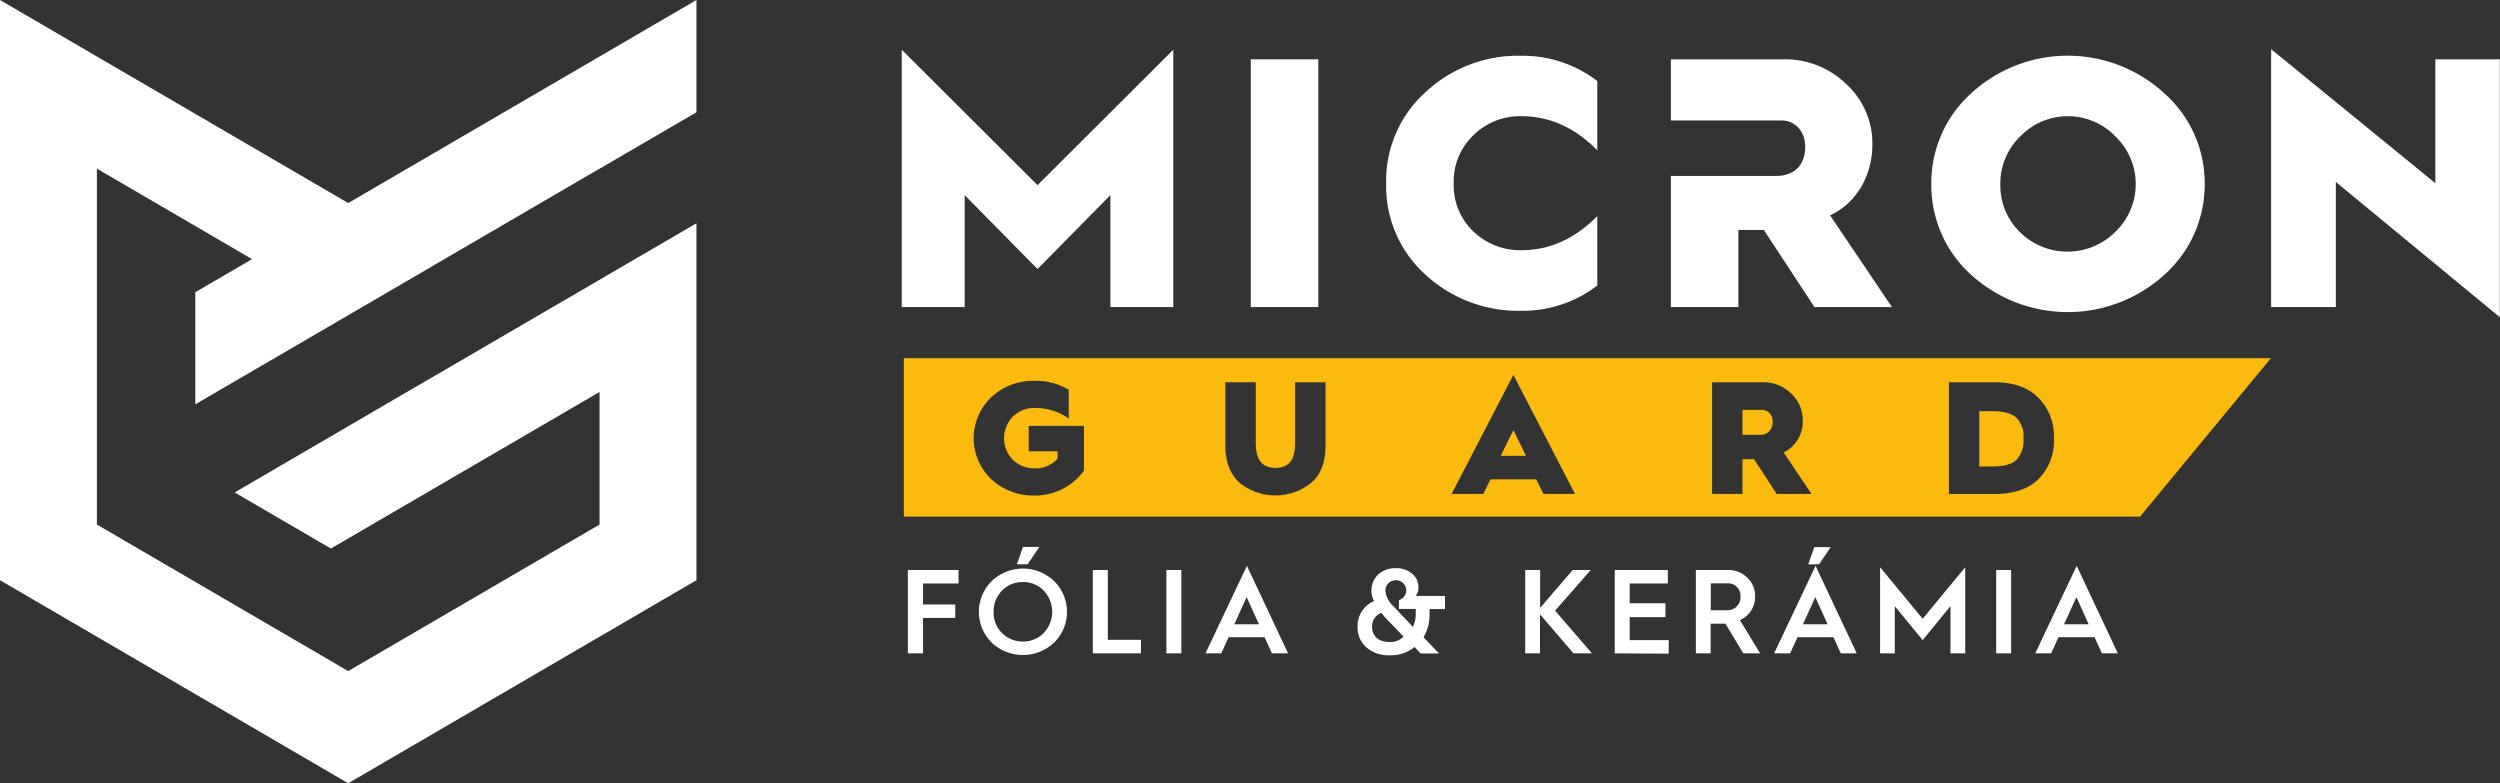
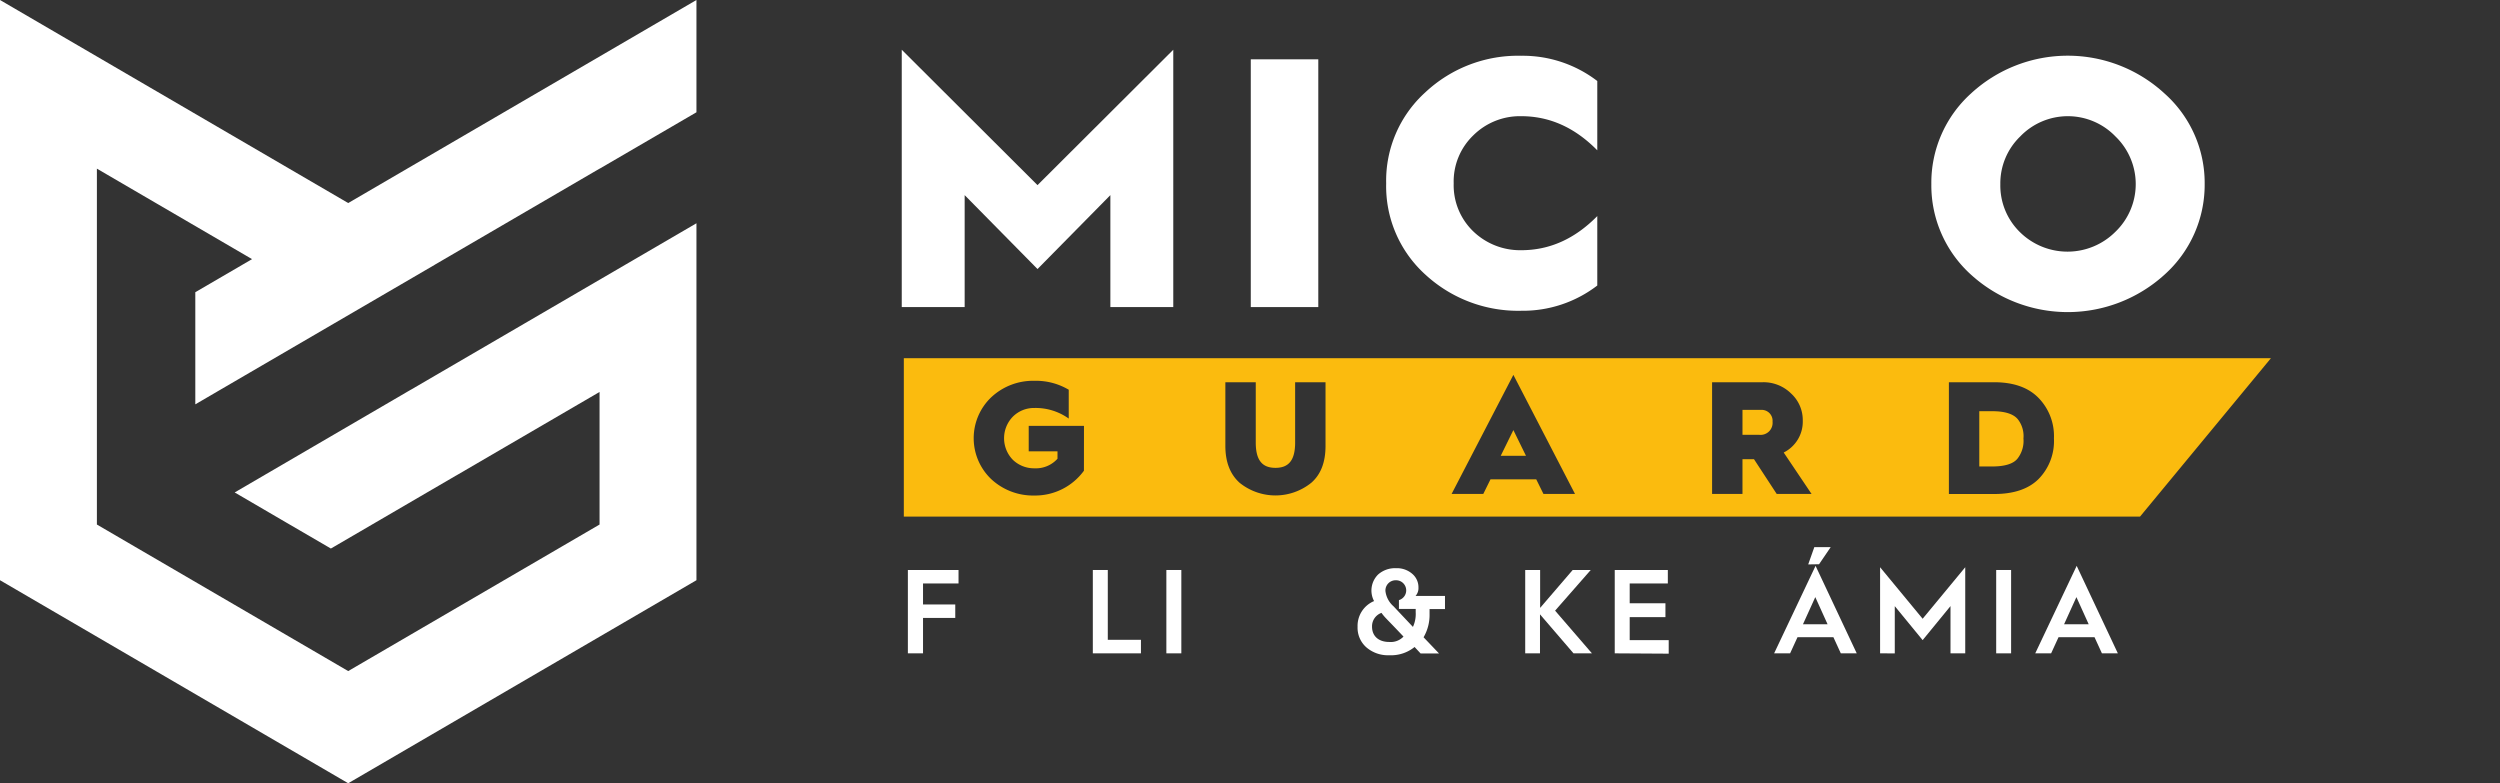
<svg xmlns="http://www.w3.org/2000/svg" viewBox="0 0 542.86 170.08">
  <rect x="0" y="0" width="542.86" height="170.08" fill="#333333" stroke="none" />
  <defs>
    <style>.cls-1{fill:#fff;}.cls-2{fill:#fbbb0e;}</style>
  </defs>
  <g id="Layer_2" data-name="Layer 2">
    <g id="Réteg_1" data-name="Réteg 1">
      <polygon class="cls-1" points="151.23 24.38 151.23 0 75.61 44.09 0 0 0 125.99 75.61 170.08 151.23 125.99 151.23 72.84 151.23 48.73 151.23 48.48 113.97 70.2 113.97 70.2 89.23 84.62 89.23 84.61 50.96 106.93 62.01 113.38 62.01 113.38 71.85 119.11 72.61 118.67 99.26 103.13 99.26 103.14 109.86 96.96 130.19 85.11 130.19 113.9 75.61 145.72 21.04 113.9 21.04 36.62 54.73 56.27 42.41 63.45 42.41 87.8 53.01 81.62 94.38 57.51 94.38 57.5 130.19 36.62 130.19 36.64 151.23 24.38" />
      <path class="cls-1" d="M195.81,66.68V10.8l29.48,29.4,29.48-29.4V66.68H241.11V42.37L225.29,58.42,209.47,42.37V66.68Z" />
      <path class="cls-1" d="M271.6,66.68V12.88h14.66v53.8Z" />
      <path class="cls-1" d="M346.84,17.59V32.64c-4.86-4.94-10.34-7.41-16.51-7.41a14.37,14.37,0,0,0-10.42,4.17,13.9,13.9,0,0,0-4.25,10.42,13.9,13.9,0,0,0,4.25,10.42,14.64,14.64,0,0,0,10.42,4.09c6.17,0,11.65-2.47,16.51-7.41V62a26.54,26.54,0,0,1-16.51,5.48,29.7,29.7,0,0,1-20.84-7.87A25.85,25.85,0,0,1,301,39.82a25.85,25.85,0,0,1,8.49-19.76,29.42,29.42,0,0,1,20.84-7.95A26.6,26.6,0,0,1,346.84,17.59Z" />
      <path class="cls-1" d="M470,59.65a31.22,31.22,0,0,1-42,0A26.12,26.12,0,0,1,419.38,40,26.12,26.12,0,0,1,428,20.29a31,31,0,0,1,42,0A26,26,0,0,1,478.73,40,26.19,26.19,0,0,1,470,59.65ZM438.6,50.39a14.71,14.71,0,0,0,20.76-.07,14.36,14.36,0,0,0,0-20.69,14.35,14.35,0,0,0-20.68,0A14.16,14.16,0,0,0,434.36,40,14.16,14.16,0,0,0,438.6,50.39Z" />
-       <path class="cls-1" d="M493.16,66.68v-56l35.66,29.1V12.88h14v56L507.21,39.51V66.68Z" />
-       <path class="cls-1" d="M397.39,46.76c5.56-2.54,9.18-8.48,9.18-15.35a17.4,17.4,0,0,0-5.63-13.12,19,19,0,0,0-13.66-5.41H362.82V26.16h24.07c2.86,0,5.1,2.31,5.1,5.71,0,4-2.39,6.33-6.33,6.33H362.82V66.68h14.66V49.93H383L394,66.68h16.83Z" />
      <path class="cls-1" d="M197.14,141.87v-18.1h11v2.93h-7.71v4.55h7v2.93h-7v7.69Z" />
-       <path class="cls-1" d="M215.34,139.53a9.4,9.4,0,0,1,0-13.35,9.81,9.81,0,0,1,13.56,0,9.38,9.38,0,0,1,0,13.35,9.89,9.89,0,0,1-13.58,0Zm2.23-2.08a6.23,6.23,0,0,0,4.55,1.85,6.16,6.16,0,0,0,4.52-1.85,6.66,6.66,0,0,0,0-9.19,6.07,6.07,0,0,0-4.52-1.87,6.13,6.13,0,0,0-4.55,1.87,6.31,6.31,0,0,0-1.81,4.6A6.21,6.21,0,0,0,217.57,137.45Zm3.25-14.93,1.32-3.76h3.54l-2.52,3.76Z" />
      <path class="cls-1" d="M237.3,141.87v-18.1h3.25v15.16h7.2v2.94Z" />
      <path class="cls-1" d="M253.27,141.87v-18.1h3.25v18.1Z" />
-       <path class="cls-1" d="M261.76,141.87l9-19,8.94,19H276.2l-1.61-3.51H266.8l-1.61,3.51Zm6.26-6.31h5.35l-2.67-5.9Z" />
      <path class="cls-1" d="M298.37,130.52a4.89,4.89,0,0,1,.88-5.77,5.54,5.54,0,0,1,3.9-1.37,5.08,5.08,0,0,1,3.51,1.22,3.82,3.82,0,0,1,1.35,3,2.52,2.52,0,0,1-.63,1.8h6.39v2.85h-3.35v1.07a9.62,9.62,0,0,1-1.3,5.06l3.35,3.51h-4l-1.3-1.4a8.09,8.09,0,0,1-5.48,1.79,7.16,7.16,0,0,1-5-1.72,5.67,5.67,0,0,1-1.9-4.46A5.83,5.83,0,0,1,298.37,130.52Zm3.3,8.88a3.81,3.81,0,0,0,3.09-1.17c-1.64-1.74-3-3.14-3.4-3.55l-.57-.6a9.65,9.65,0,0,1-.81-1,3.09,3.09,0,0,0-2.05,3C297.93,138.13,299.36,139.4,301.67,139.4Zm5.14-3.27a6.64,6.64,0,0,0,.6-3.17v-.73h-3.64v-1.92a2.2,2.2,0,0,0-.67-4.31,2.22,2.22,0,0,0-2.26,2.36,5.22,5.22,0,0,0,1.76,3.3Z" />
      <path class="cls-1" d="M331.19,141.87v-18.1h3.24V132l7.07-8.23h3.92l-7.74,8.83,8,9.27h-4l-7.28-8.47v8.47Z" />
      <path class="cls-1" d="M350.63,141.87v-18.1h11.53v2.93h-8.28V131h7.76V134h-7.76v5h8.47v2.94Z" />
-       <path class="cls-1" d="M368.24,141.87v-18.1h7a5.69,5.69,0,0,1,4.16,1.66,5.4,5.4,0,0,1,1.71,4.08,5.45,5.45,0,0,1-3.3,5.14l4.39,7.22h-3.66l-3.87-6.44h-3.22v6.44Zm3.24-9.35h3.46a2.84,2.84,0,0,0,3-3,2.71,2.71,0,0,0-2.72-2.86h-3.72Z" />
      <path class="cls-1" d="M385.24,141.87l9-19,8.94,19h-3.46l-1.61-3.51h-7.79l-1.61,3.51Zm6.26-6.31h5.35l-2.67-5.9Zm1.14-13,1.33-3.76h3.56L395,122.52Z" />
      <path class="cls-1" d="M408.25,141.87v-18.7l9.24,11.19,9.25-11.19v18.7h-3.2V131.61L417.49,139l-6.05-7.38v10.26Z" />
      <path class="cls-1" d="M433.46,141.87v-18.1h3.24v18.1Z" />
      <path class="cls-1" d="M441.94,141.87l9-19,8.94,19h-3.46l-1.61-3.51H447l-1.61,3.51Zm6.26-6.31h5.35l-2.67-5.9Z" />
      <polygon class="cls-2" points="325.87 98.98 331.36 98.98 328.62 93.39 325.87 98.98" />
      <path class="cls-2" d="M432.6,89.29h-2.81v12h2.85c2.78,0,4.69-.62,5.55-1.84a6.24,6.24,0,0,0,1.19-4.24,5.91,5.91,0,0,0-1.19-4.13C437.26,89.91,435.42,89.29,432.6,89.29Z" />
      <path class="cls-2" d="M382.61,89h-4.24v5.42h3.68a2.61,2.61,0,0,0,2.85-2.85A2.37,2.37,0,0,0,382.61,89Z" />
      <path class="cls-2" d="M196.26,77.78v34.39H464.7l28.42-34.39Zm39.11,24.43a13.1,13.1,0,0,1-10.74,5.39,13.34,13.34,0,0,1-9.38-3.55,12.27,12.27,0,0,1,0-17.79,13.26,13.26,0,0,1,9.38-3.57,13.92,13.92,0,0,1,7.44,1.94v6.26a12.36,12.36,0,0,0-7.44-2.3,6.49,6.49,0,0,0-4.69,1.88,6.71,6.71,0,0,0,0,9.38,6.62,6.62,0,0,0,4.69,1.84,6.31,6.31,0,0,0,5-2.08V98h-6.25V92.48h12Zm52.46-5.38c0,3.51-1,6.18-3.09,8a12.39,12.39,0,0,1-15.57,0c-2.05-1.84-3.09-4.51-3.09-8V83h6.6v13.1c0,4,1.53,5.49,4.28,5.49s4.27-1.49,4.27-5.49V83h6.6Zm47.32,10.42-1.56-3.16h-9.94l-1.56,3.16h-6.88L328.62,81.4,342,107.25Zm50.65,0-4.93-7.54h-2.5v7.54h-6.6V83h11a8.52,8.52,0,0,1,6.15,2.44,7.83,7.83,0,0,1,2.54,5.9,7.48,7.48,0,0,1-4.14,6.92l6.05,9ZM442.68,104c-2.19,2.19-5.42,3.27-9.63,3.27h-9.86V83H433q6.3,0,9.62,3.37A11.86,11.86,0,0,1,446,95.19,11.76,11.76,0,0,1,442.68,104Z" />
    </g>
  </g>
</svg>